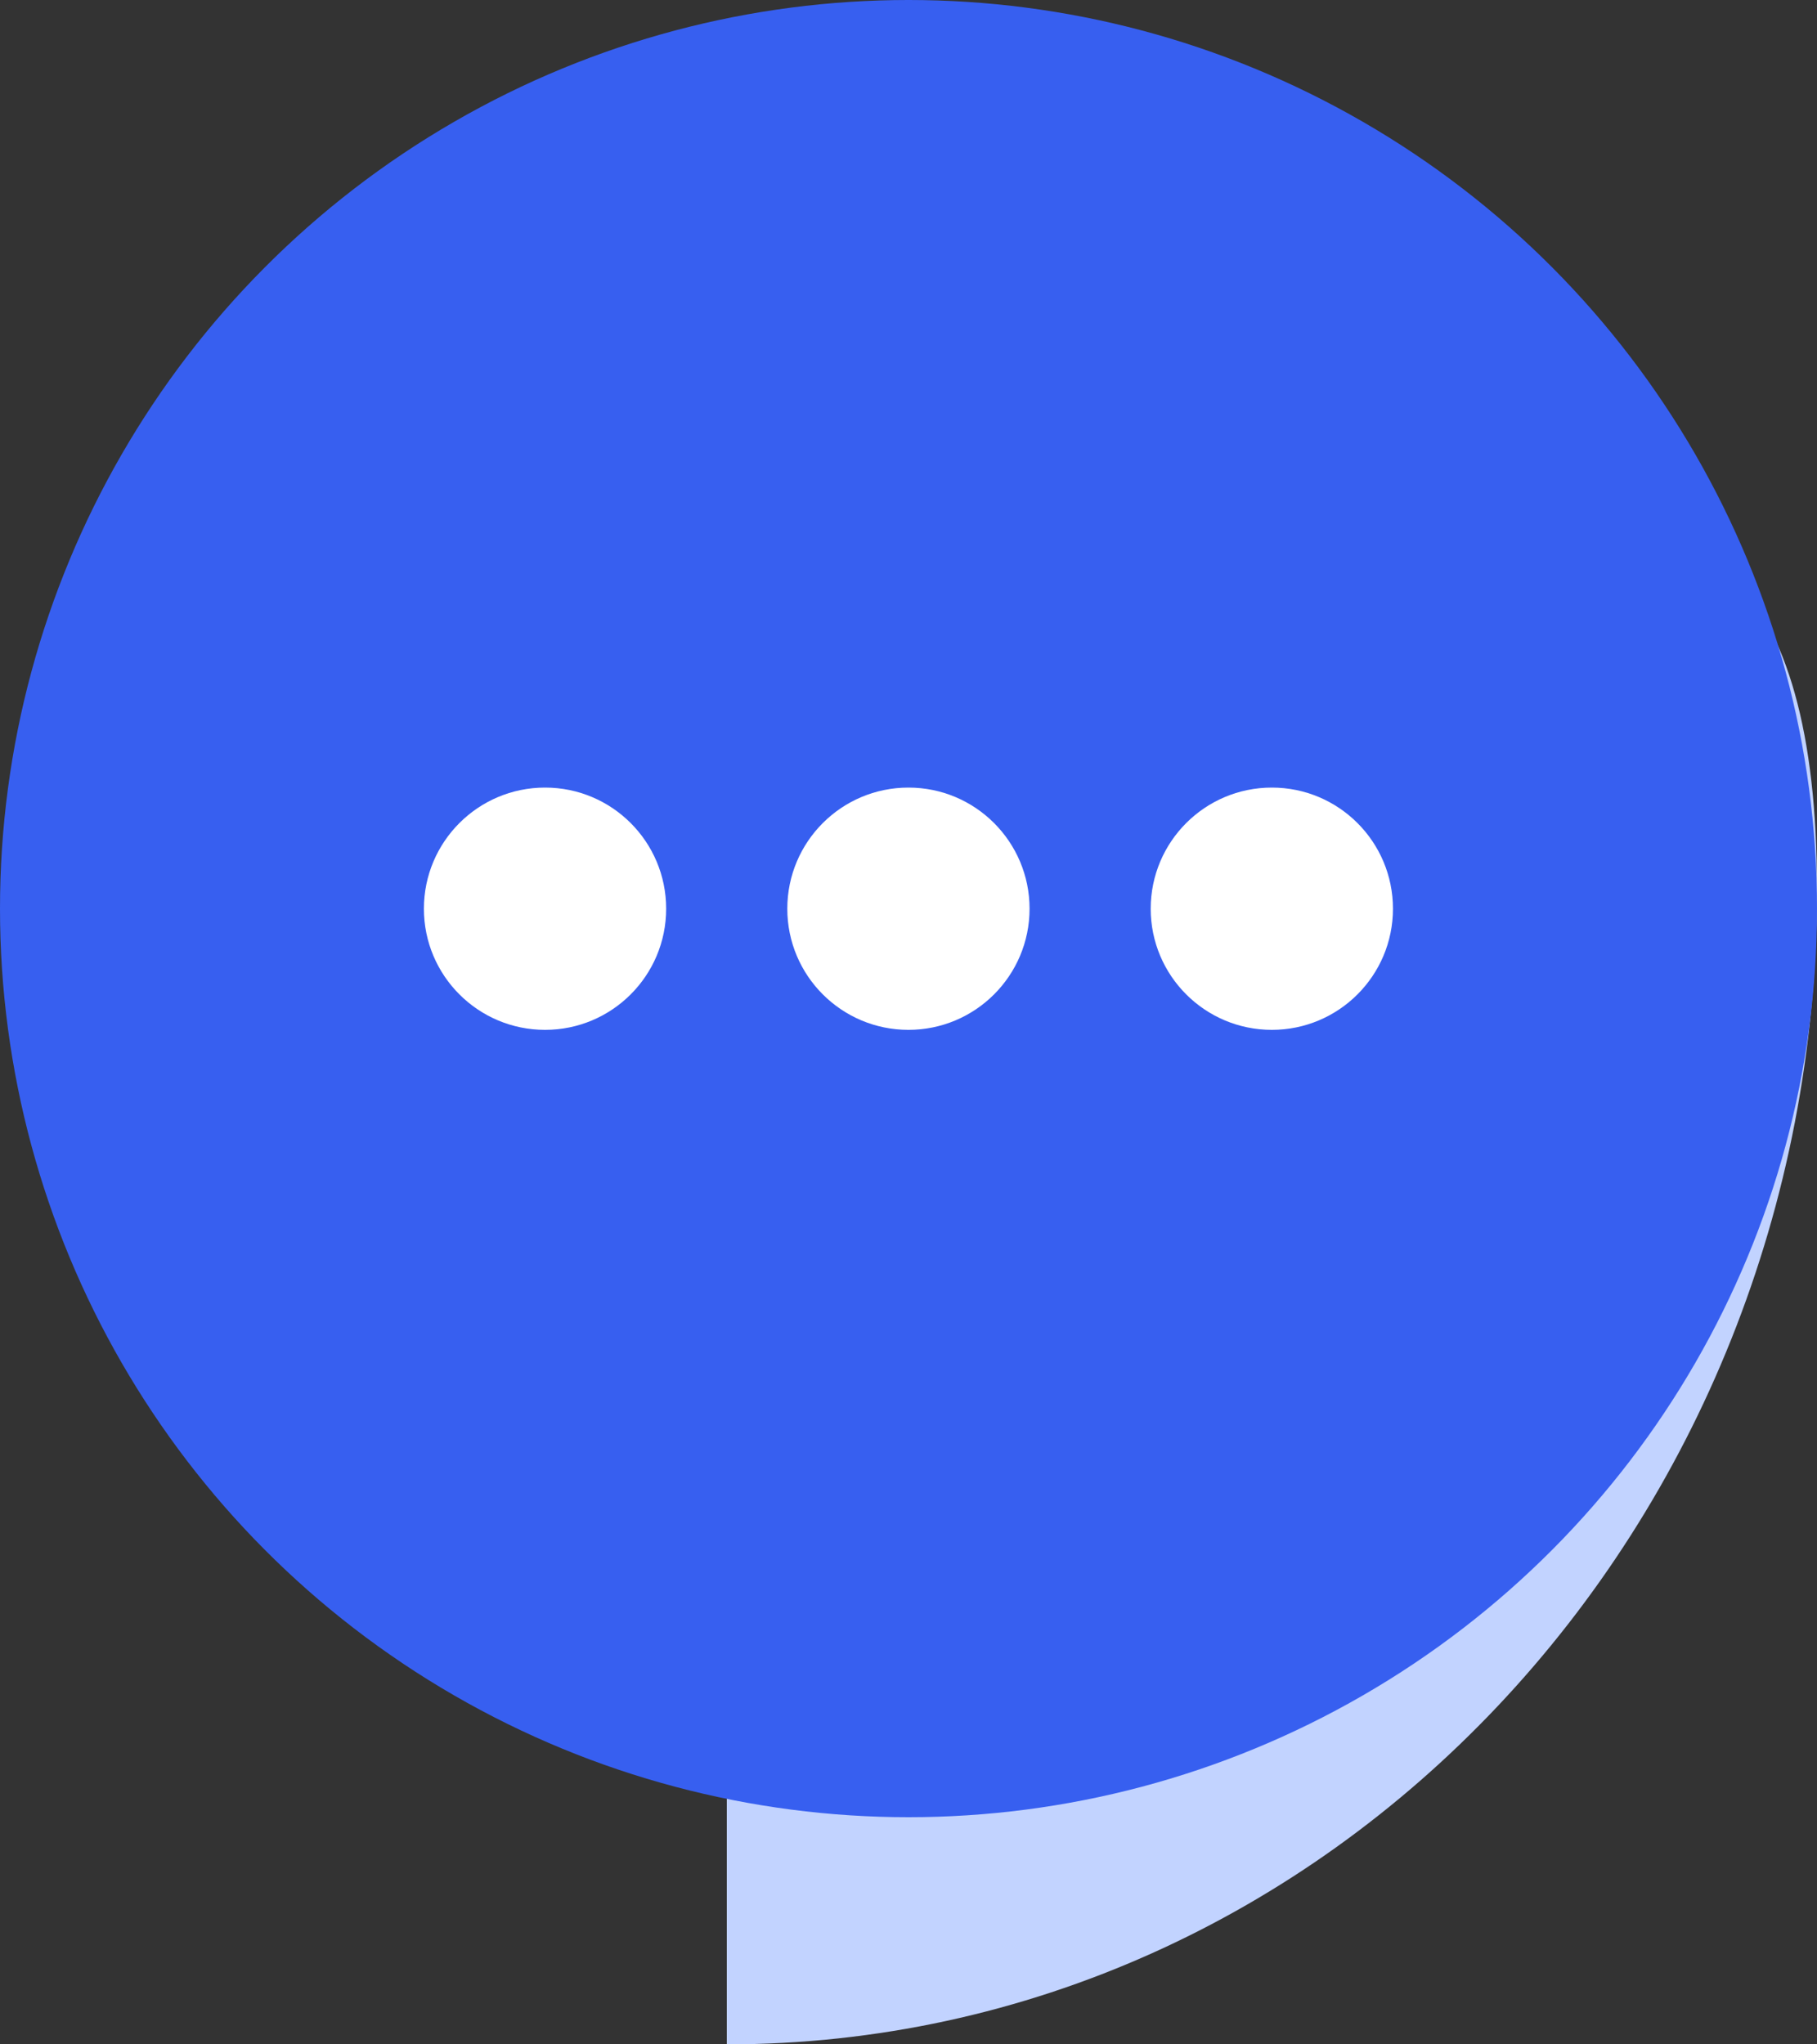
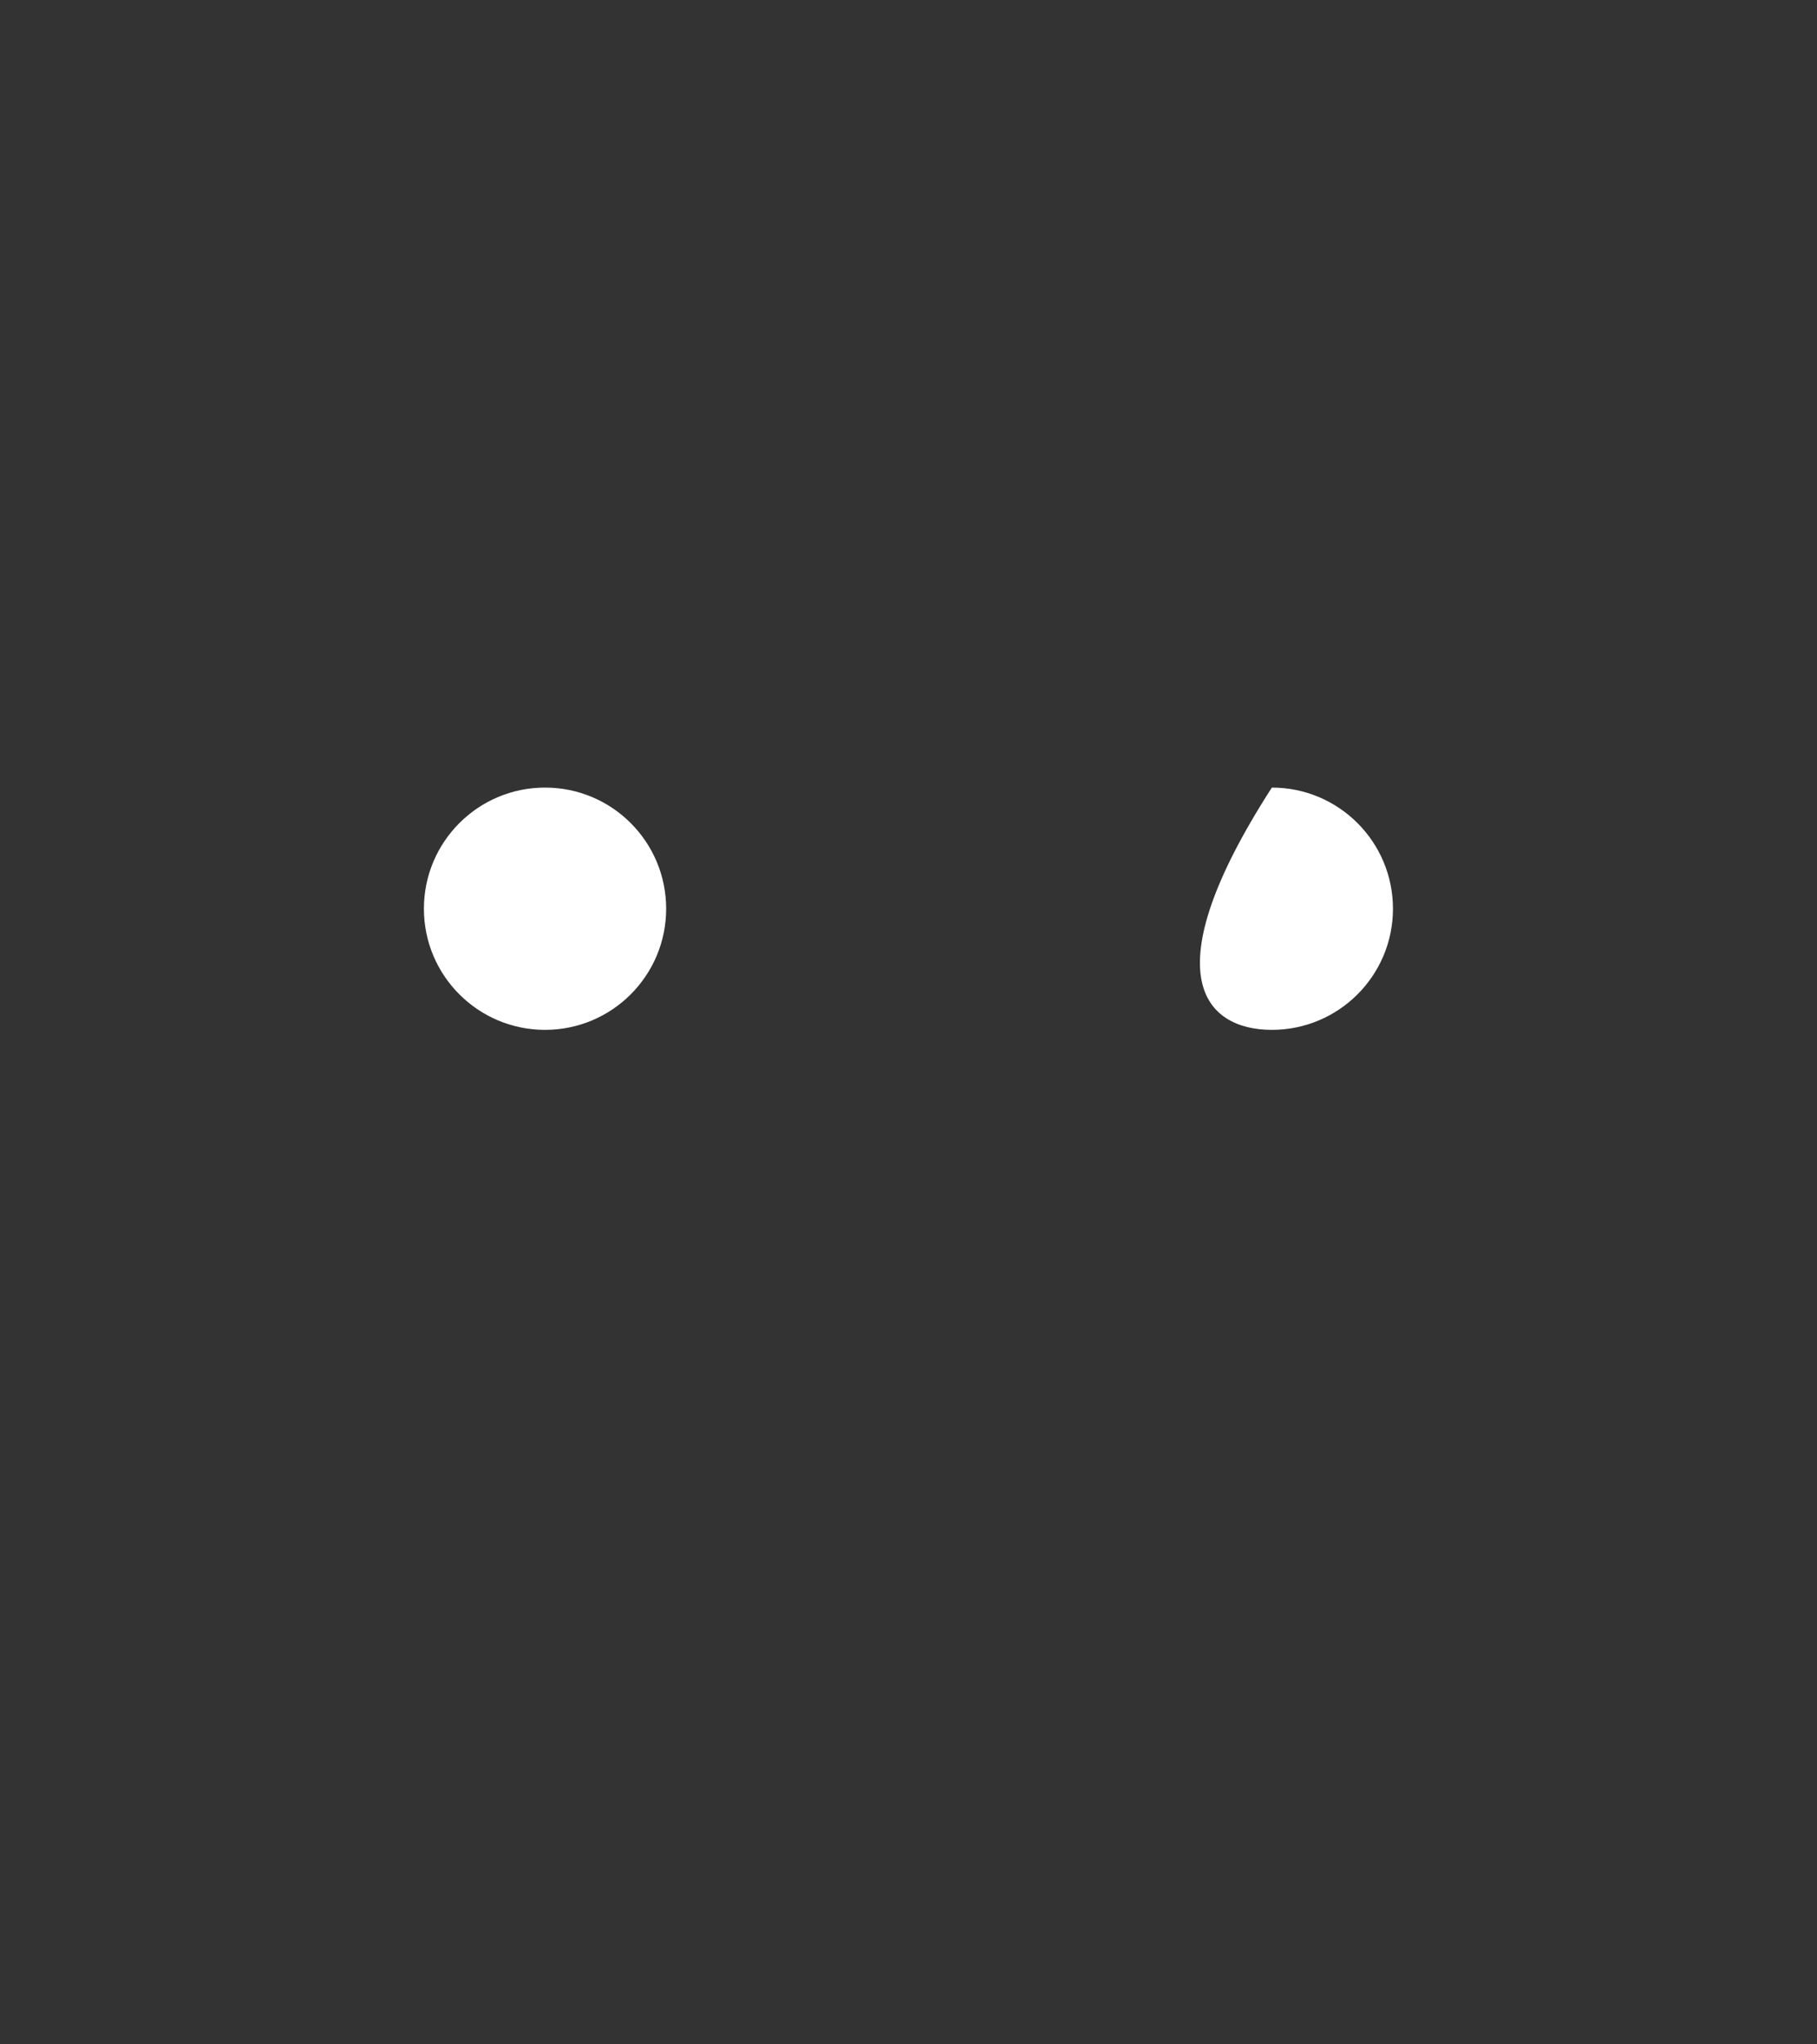
<svg xmlns="http://www.w3.org/2000/svg" width="40" height="45" viewBox="0 0 40 45" fill="none">
  <rect x="0" y="0" width="40" height="45" fill="#333333" stroke="none" />
-   <path d="M16 45C29.255 45 40 33.62 40 19.583C40 5.546 29.255 12.953 16 12.953V45Z" fill="#C2D3FF" />
-   <circle cx="20" cy="20" r="20" fill="#375FF0" />
  <path d="M14.665 20.003C14.665 21.475 13.472 22.669 11.999 22.669C10.526 22.669 9.332 21.475 9.332 20.003C9.332 18.53 10.526 17.336 11.999 17.336C13.472 17.336 14.665 18.53 14.665 20.003Z" fill="white" />
-   <path d="M22.665 20.003C22.665 21.475 21.471 22.669 19.999 22.669C18.526 22.669 17.332 21.475 17.332 20.003C17.332 18.53 18.526 17.336 19.999 17.336C21.471 17.336 22.665 18.53 22.665 20.003Z" fill="white" />
-   <path d="M27.999 22.669C29.471 22.669 30.665 21.475 30.665 20.003C30.665 18.53 29.471 17.336 27.999 17.336C26.526 17.336 25.332 18.53 25.332 20.003C25.332 21.475 26.526 22.669 27.999 22.669Z" fill="white" />
+   <path d="M27.999 22.669C29.471 22.669 30.665 21.475 30.665 20.003C30.665 18.53 29.471 17.336 27.999 17.336C25.332 21.475 26.526 22.669 27.999 22.669Z" fill="white" />
</svg>